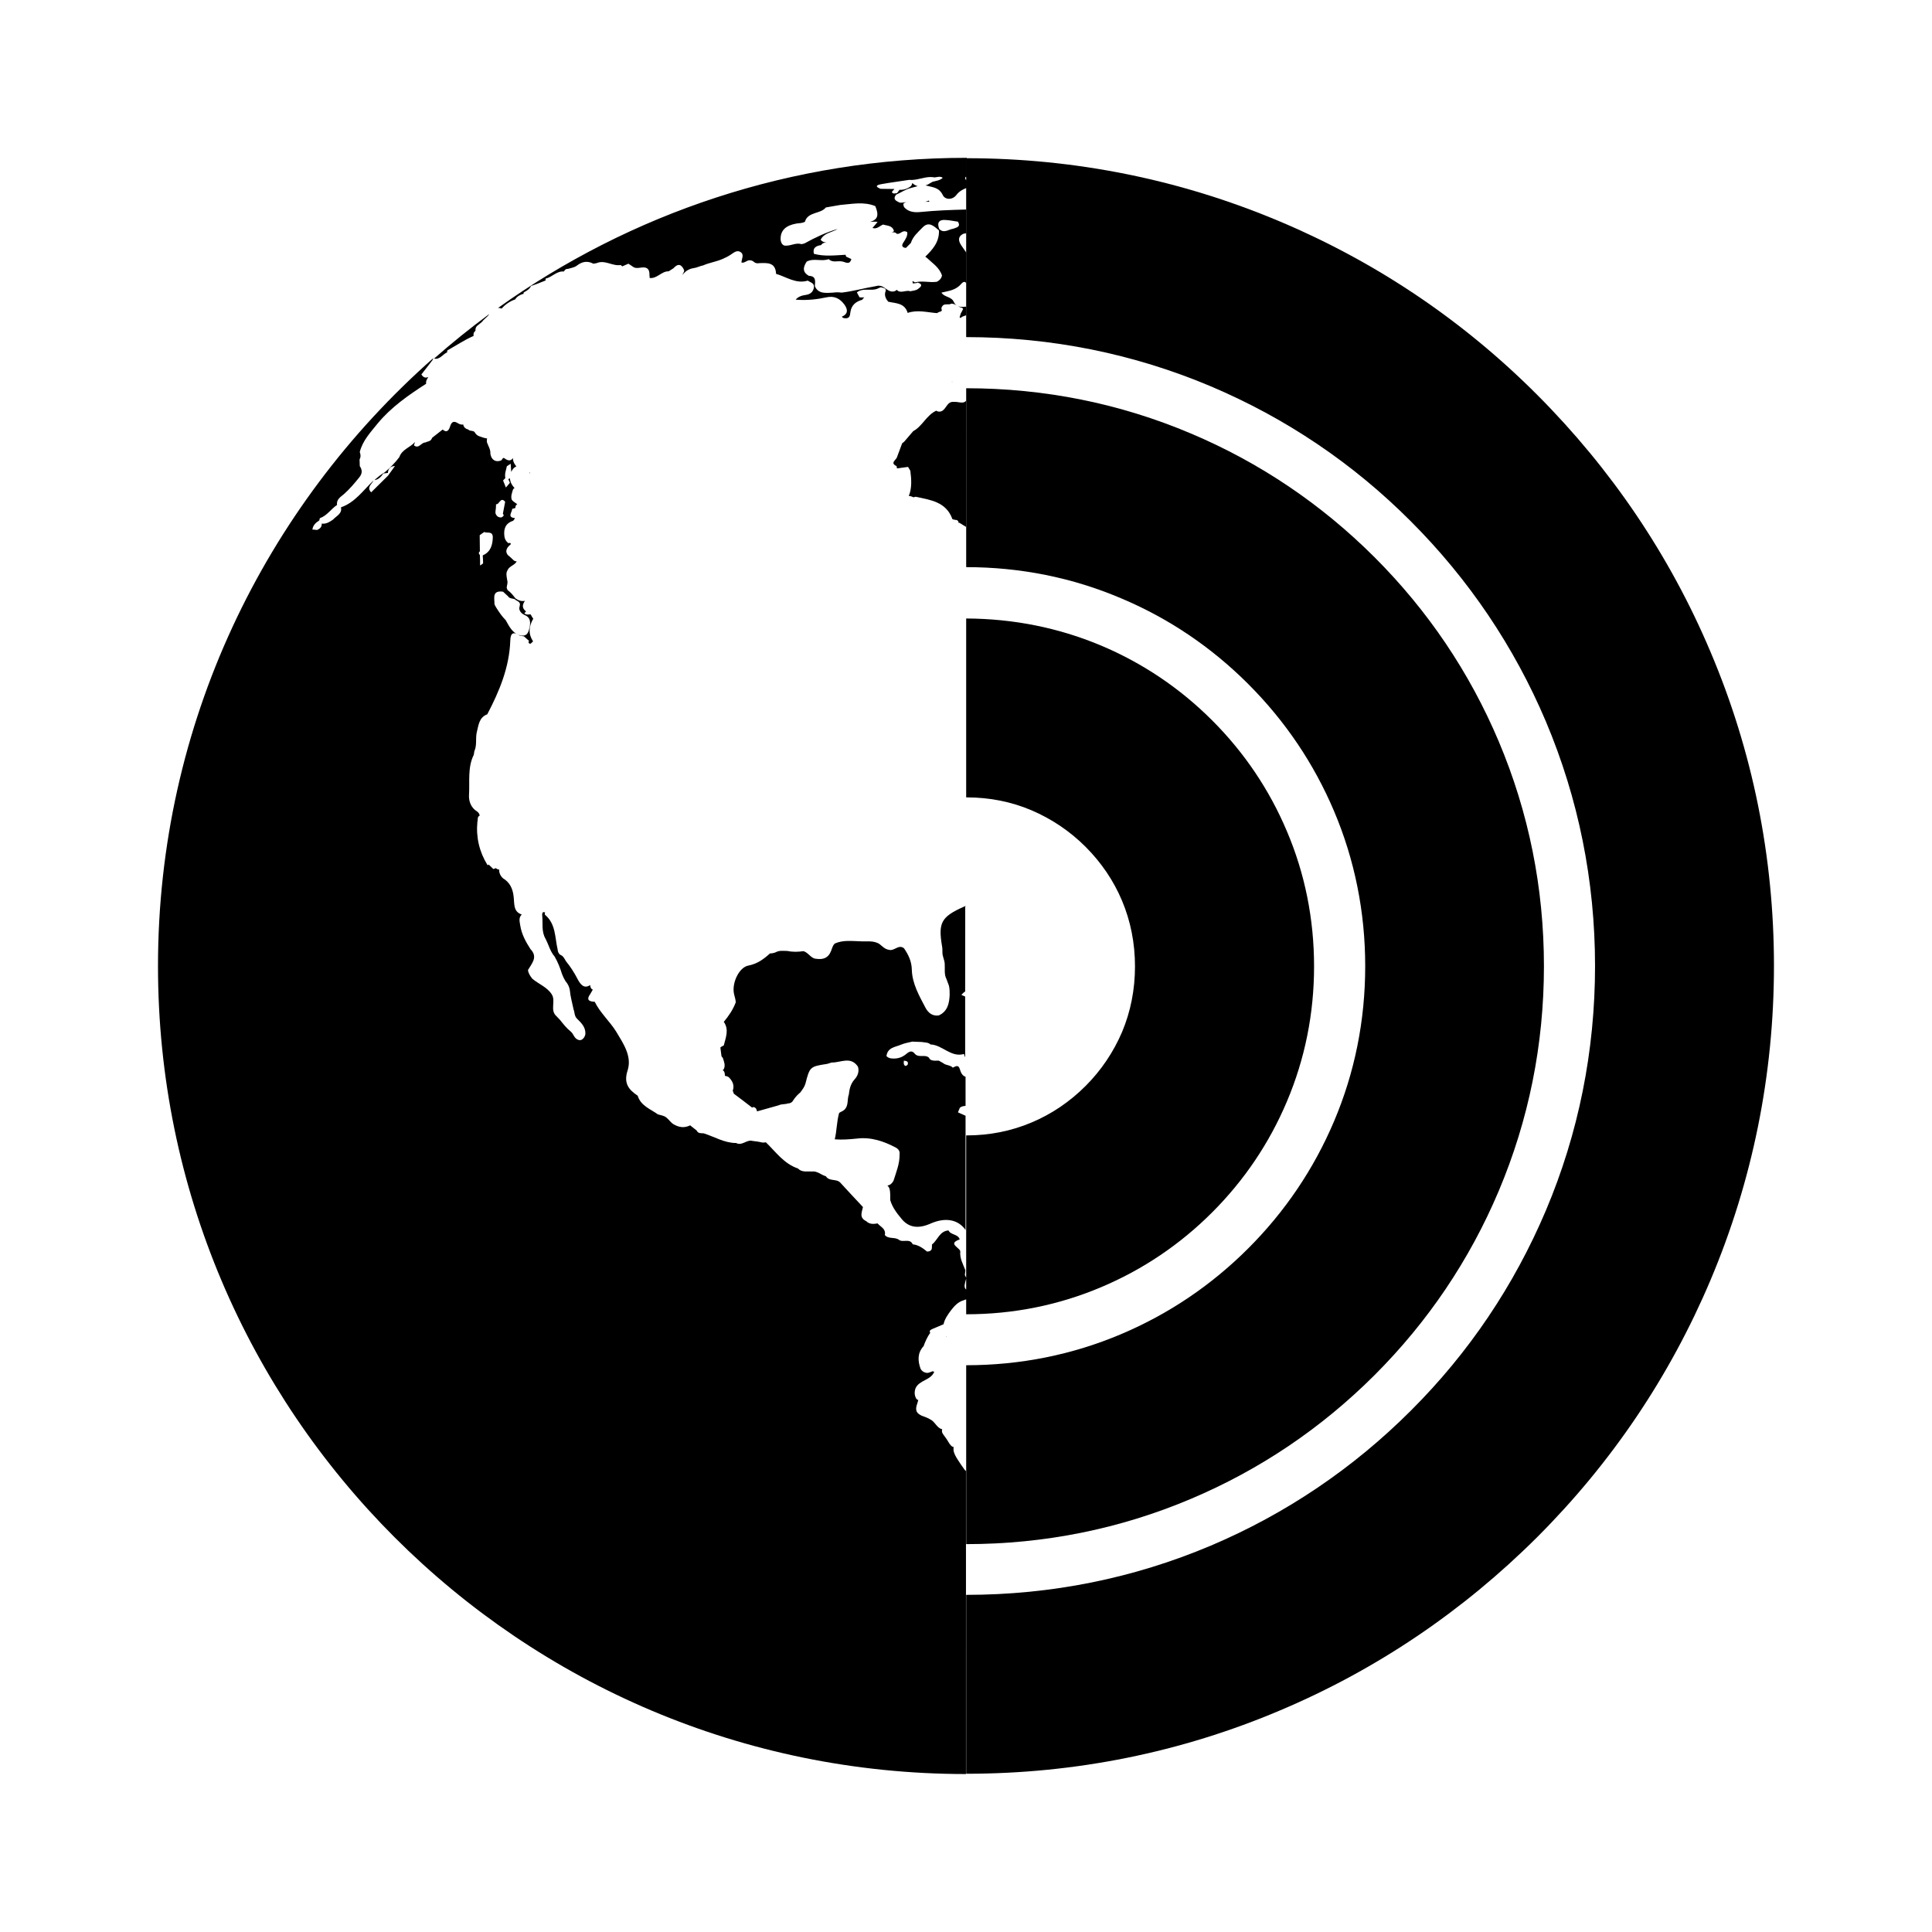
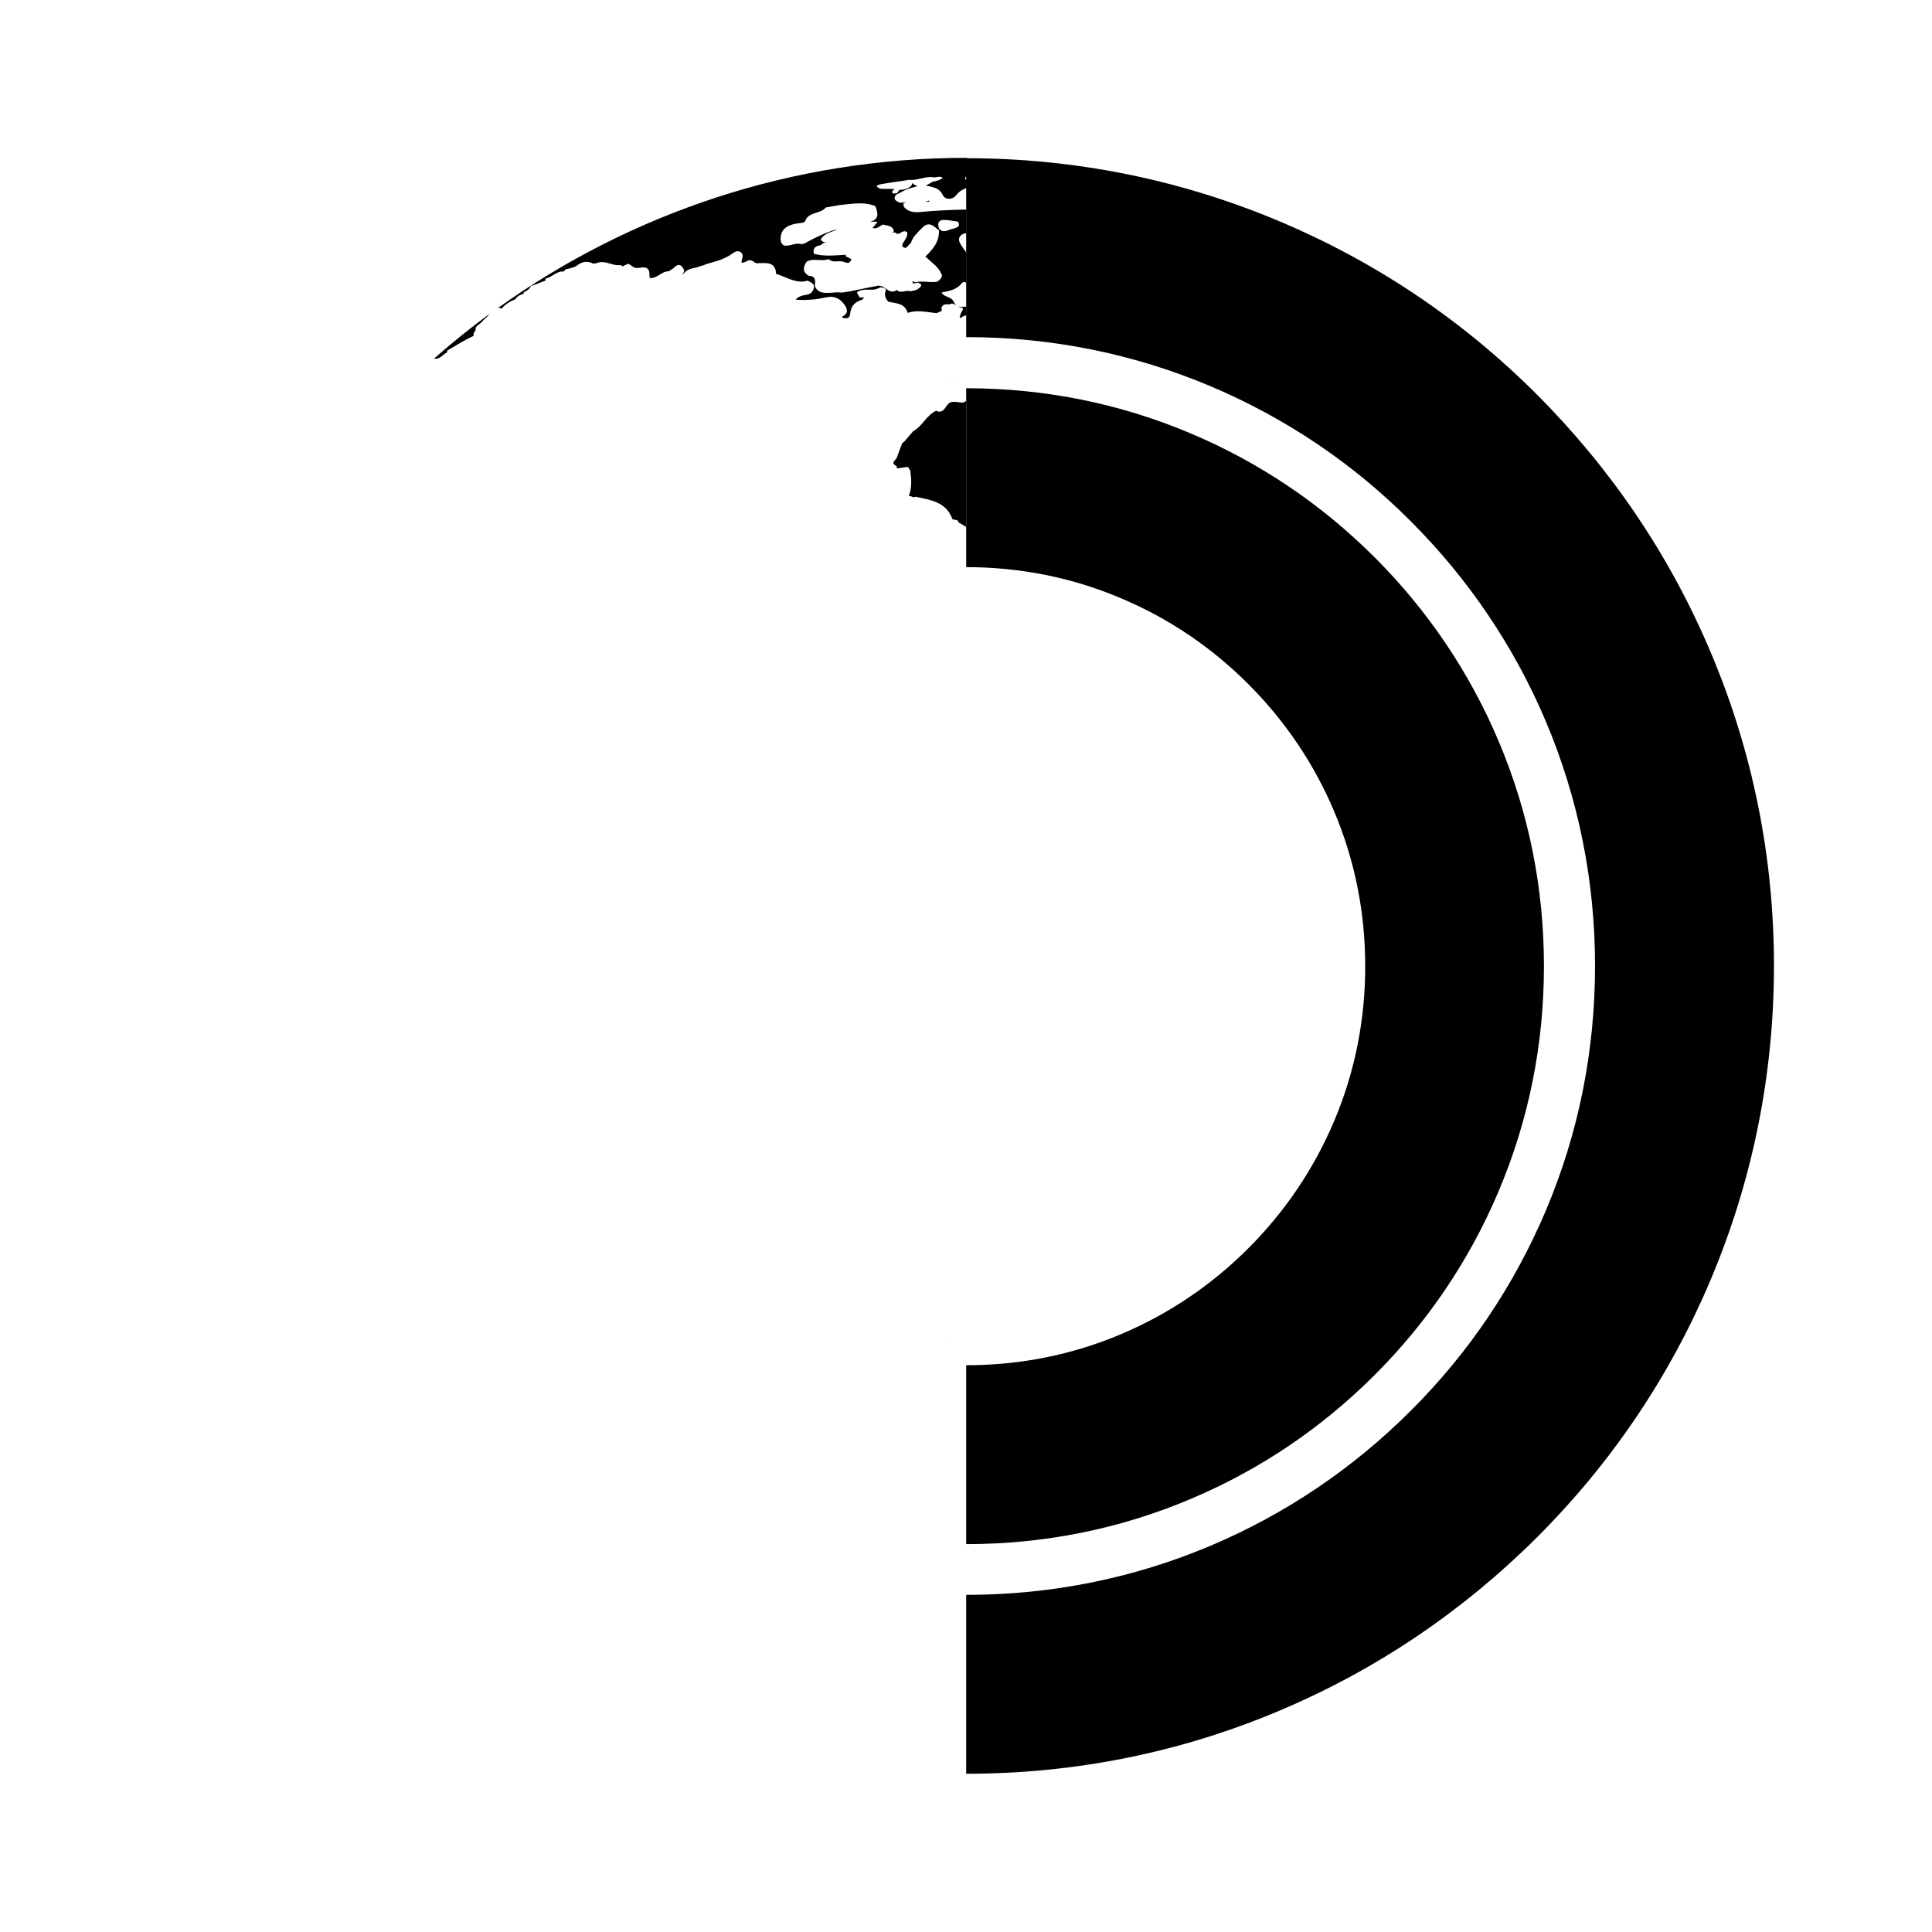
<svg xmlns="http://www.w3.org/2000/svg" fill="#000000" width="800px" height="800px" version="1.1" viewBox="144 144 512 512">
  <g>
    <path d="m474.81 325.29c9.773 9.773 17.383 21.059 22.723 33.656 5.492 12.949 8.262 26.801 8.262 41.109 0 14.359-2.769 28.164-8.262 41.109-5.34 12.594-12.949 23.879-22.723 33.656-9.773 9.773-21.059 17.383-33.656 22.723-12.945 5.488-26.75 8.258-41.105 8.258v47.41c20.707 0 40.758-4.031 59.551-11.992 18.238-7.707 34.613-18.742 48.719-32.848 14.105-14.105 25.141-30.48 32.848-48.719 7.961-18.844 11.992-38.844 11.992-59.602s-4.031-40.758-11.992-59.602c-7.707-18.238-18.742-34.613-32.848-48.719-14.105-14.105-30.48-25.141-48.719-32.848-18.793-7.961-38.844-11.992-59.551-11.992v47.41c14.309 0 28.164 2.769 41.059 8.262 12.594 5.293 23.93 12.949 33.703 22.727z" />
    <path d="m597.29 316.72c-10.781-25.492-26.25-48.367-45.898-68.066-19.648-19.699-42.57-35.117-68.066-45.898-26.348-11.133-54.359-16.828-83.281-16.828v47.41c22.52 0 44.336 4.383 64.84 13.047 19.852 8.414 37.684 20.402 53 35.77 15.316 15.316 27.355 33.152 35.77 53 8.664 20.504 13.047 42.32 13.047 64.84 0 22.52-4.383 44.387-13.047 64.84-8.414 19.852-20.402 37.684-35.77 53-15.316 15.316-33.152 27.355-53 35.77-20.504 8.664-42.27 13.047-64.84 13.047v47.41c28.918 0 56.93-5.644 83.281-16.828 25.492-10.781 48.367-26.25 68.066-45.898 19.699-19.699 35.117-42.57 45.898-68.066 11.133-26.348 16.828-54.41 16.828-83.332 0-28.805-5.641-56.867-16.828-83.215z" />
    <path d="m400 250.21c-0.707 0.957-2.215 0.152-3.223 0.301-1.812-0.203-1.965 1.914-3.273 2.469-0.402 0.152-0.855 0.152-1.258-0.051l-0.102-0.102c-2.621 1.16-3.68 4.133-6.144 5.441-0.805 0.906-1.562 1.863-2.367 2.769-0.203 0.152-0.352 0.301-0.555 0.453-0.453 1.258-0.957 2.519-1.41 3.777-0.352 0.754-1.812 1.461-0.051 2.266 0 0.203 0.051 0.402 0.102 0.605 0.957-0.152 1.965-0.25 2.922-0.402 0.203 0.352 0.402 0.707 0.605 1.008 0.301 2.266 0.453 4.586-0.402 6.699 0.352 0 0.754 0.102 1.211 0.352 0.203-0.051 0.402-0.102 0.605-0.152 3.879 0.855 8.062 1.309 9.723 5.894 0.051 0.152 0.555 0.152 0.805 0.25 0.453-0.051 0.754 0.203 0.855 0.656 0 0.051-0.051 0.102-0.051 0.152 0.051 0 0.051 0 0.102-0.051h0.051c0.152 0 0.25 0.051 0.352 0.152 0.504 0.301 1.008 0.656 1.562 0.957l-0.008-33.445z" />
    <path d="m390.07 197.47c0.402 0 0.102-0.352 0-0.301-0.352 0.199-0.758 0.301-1.16 0.301h1.16z" />
    <path d="m396.22 245.18c0.051 0 0.102 0.051 0.152 0.051v-0.102c-0.102 0-0.152 0.051-0.152 0.051z" />
    <path d="m286.69 312.64c0-0.051-0.051-0.051-0.051-0.102l-0.051-0.051c0.051 0.102 0.051 0.152 0.102 0.152z" />
-     <path d="m284.48 269.21c-0.051 0-0.102 0.051-0.152 0.051 0.051 0.102 0.102 0.203 0.102 0.301 0-0.152 0.051-0.254 0.051-0.352z" />
    <path d="m262.56 236.86c2.266-1.258 4.434-2.719 6.801-3.777 0.051 0 0.102-0.051 0.152-0.051-0.102-0.504 0-1.008 0.504-1.359 0-0.152-0.051-0.301 0-0.453 0.051-0.453 0.25-0.754 0.605-1.008 0.352-0.301 0.754-0.605 1.109-0.906 0.504-0.754 1.359-1.211 1.863-1.965l0.051-0.102c-5.039 3.727-9.926 7.656-14.609 11.789 1.562 0.352 2.266-1.16 3.477-1.664-0.055-0.199-0.004-0.352 0.047-0.504z" />
-     <path d="m400 384.03c-0.203 0.102-0.352 0.203-0.555 0.25-5.996 2.672-6.852 4.231-5.793 10.48 0.102 0.504 0.102 1.059 0.102 1.562-0.051 1.059 0.555 2.016 0.605 3.074 0.102 1.359-0.203 2.769 0.453 4.031 0.203 0.605 0.453 1.16 0.656 1.762 0.203 0.805 0.203 1.664 0.203 2.469-0.102 2.266-0.555 4.383-2.871 5.441-1.715 0.25-2.82-0.707-3.527-2.016-1.664-3.176-3.527-6.398-3.629-10.078-0.051-2.266-0.906-3.981-2.066-5.691-1.461-1.16-2.57 0.805-3.981 0.402-1.109-0.152-1.762-0.957-2.57-1.562-1.613-1.008-3.426-0.555-5.141-0.707-2.215-0.051-4.434-0.352-6.551 0.555-0.453 0.25-0.605 0.754-0.805 1.211-0.152 0.504-0.352 1.008-0.605 1.461-0.957 1.613-2.469 1.613-4.031 1.359-1.16-0.352-1.762-1.613-2.973-1.965-1.41 0.203-2.82 0.25-4.231-0.051-1.059 0-2.168-0.203-3.125 0.352-0.504 0.203-1.008 0.301-1.512 0.301-1.664 1.512-3.375 2.769-5.742 3.223-2.418 0.453-4.332 4.484-3.828 7.305 0.152 0.805 0.453 1.562 0.504 2.418-0.707 1.914-1.863 3.629-3.176 5.188 1.461 2.066 0.504 4.18 0 6.246-0.402 0.203-0.707 0.352-0.906 0.555 0.102 0.754 0.203 1.562 0.301 2.316 0.102 0.152 0.25 0.301 0.352 0.453 0.301 0.957 0.754 1.914 0.25 2.973-0.102 0.102-0.203 0.203-0.301 0.25 0.605 0.352 0.555 0.957 0.605 1.512 0.102 0 0.152 0.051 0.25 0.051 0.301 0.051 0.555 0.152 0.754 0.301 0.906 0.906 1.512 1.965 1.16 3.324-0.051 0.051-0.051 0.102-0.102 0.203 0.102 0.301 0.203 0.555 0.301 0.855 1.613 1.211 3.223 2.418 4.836 3.68 0.102-0.051 0.25-0.102 0.352-0.152 0.656 0.152 0.855 0.555 0.957 1.16 1.914-0.555 3.828-1.059 5.742-1.613 0.805-0.402 1.715-0.203 2.469-0.504 0.707 0 1.16-0.352 1.512-1.008 0.504-0.754 1.109-1.359 1.762-1.914 0.555-0.754 1.109-1.461 1.359-2.367 1.109-4.383 1.258-4.484 5.492-5.141 0.504-0.051 0.957-0.301 1.461-0.402 2.367 0.051 5.039-1.762 6.953 1.109 0.402 1.309-0.102 2.519-0.957 3.426-1.008 1.16-1.309 2.519-1.461 3.93-0.504 1.359 0 2.973-1.211 4.082-0.402 0.352-0.906 0.504-1.359 0.805-0.656 2.316-0.605 4.684-1.16 7.004 1.965 0.152 3.93 0 5.894-0.203 3.727-0.453 7.106 0.707 10.328 2.418 0.707 0.402 1.059 0.957 0.957 1.762 0.051 2.469-0.906 4.734-1.613 7.004-0.352 0.656-0.855 1.16-1.613 1.258 0.203 0.203 0.402 0.453 0.504 0.707 0.352 1.059 0.203 2.117 0.25 3.176 0.555 1.914 1.762 3.477 3.023 4.988 1.914 2.316 4.434 2.621 7.559 1.258 4.031-1.812 7.457-1.109 9.371 1.664v-30.277c-0.656-0.301-1.359-0.605-2.016-0.906 0.152-0.402 0.352-0.805 0.504-1.211 0.453-0.402 1.008-0.453 1.512-0.504v-7.707c-0.906-0.301-1.258-1.16-1.512-2.016-0.402-1.309-1.109-0.754-1.863-0.402-0.707-0.754-1.812-0.555-2.57-1.211-0.402-0.203-0.754-0.453-1.16-0.656-0.656 0-1.359 0.102-2.016-0.152-0.25-0.152-0.453-0.301-0.555-0.605-1.059-1.008-2.672 0.102-3.727-1.008-0.805-1.109-1.613-0.605-2.367 0.051-1.211 1.008-2.57 1.309-4.082 1.109-0.453-0.102-0.805-0.25-1.109-0.605 0.301-2.316 2.367-2.367 3.879-3.023 0.957-0.402 1.965-0.555 2.973-0.805 0.805 0.051 1.664 0.051 2.469 0.102 0.805 0.152 1.715 0.051 2.367 0.656 3.125 0.102 5.391 3.527 8.867 2.519 0.051 0.352 0.203 0.605 0.301 0.906v-16.121c-0.352-0.152-0.656-0.301-1.008-0.453 0.352-0.402 0.707-0.707 1.008-0.906l0.02-22.711zm-16.477 41.062s0.051-0.051 0 0c0.707 0.051 1.309 0.203 1.008 1.059-0.051 0.152-0.555 0.402-0.656 0.301-0.504-0.305-0.352-0.855-0.352-1.359z" />
    <path d="m394.81 498.19c-0.051-0.051-0.051-0.051-0.102-0.102v0.152c0.051 0 0.102-0.051 0.102-0.051z" />
    <path d="m280.5 223.36c0.555-0.855 1.359-1.258 2.266-1.512 0-0.051-0.051-0.102 0-0.152 0-0.203 0.051-0.25 0.102-0.25 0.754-0.402 1.461-0.805 1.863-1.664 0.203-0.051 0.402-0.152 0.605-0.203 1.109-0.352 2.168-0.855 3.273-1.258-0.051-0.152-0.051-0.352 0-0.504 1.715-0.352 2.922-2.066 4.836-1.863v-0.051c0.152-0.25 0.352-0.453 0.605-0.605 0.203 0 0.352-0.051 0.504-0.051 0.805-0.25 1.664-0.352 2.316-0.855 1.562-1.211 2.973-1.258 4.383-0.504 0.301-0.051 0.555-0.102 0.855-0.152 2.215-0.957 4.18 0.855 6.398 0.504 0.152 0.102 0.25 0.25 0.402 0.352 0.555-0.25 1.059-0.453 1.613-0.707 0.402 0.25 0.805 0.504 1.211 0.805 0.707 0.504 1.512 0.301 2.316 0.203 1.664-0.203 2.117 0.656 2.066 2.066 0.051 0.25 0.051 0.504 0.051 0.707 1.914 0.25 3.125-1.762 4.938-1.762h0.102c0.402-0.25 0.805-0.504 1.258-0.805 1.211-1.359 2.117-1.109 2.82 0.453 0.152 0.504-0.352 0.855-0.402 1.309 0.25-0.402 0.656-0.707 0.957-1.008 0.605-0.402 1.258-0.707 2.016-0.805 0.855-0.102 1.613-0.555 2.469-0.707 1.613-0.707 3.324-0.957 4.938-1.613 0.855-0.352 1.664-0.754 2.418-1.258 0.754-0.504 1.613-1.258 2.519-0.707 1.16 0.707 0.301 1.863 0.301 2.82 0.855 0.203 1.41-0.656 2.215-0.605 0.402 0 0.805 0.152 1.109 0.453 0.402 0.352 0.906 0.402 1.461 0.301 2.066-0.051 4.18-0.25 4.383 2.719 0 0.051-0.051 0.051-0.051 0.102 2.769 0.805 5.34 2.769 8.465 1.812 0.656 0.504 1.812 0.605 1.613 1.863-0.203 1.16-1.008 1.762-2.066 1.914-1.109 0.152-2.066 0.453-2.769 1.258 0.203 0 0.352 0.051 0.555 0.051 2.57 0.152 5.09-0.102 7.609-0.656 2.066-0.453 3.578 0.301 4.785 1.965 0.957 1.359 0.906 2.469-0.707 3.176 0.203 0.301 0.504 0.402 0.906 0.402 1.211 0.102 1.258-0.805 1.359-1.613 0.25-1.812 1.41-2.82 3.125-3.273 0.152-0.25 0.352-0.453 0.555-0.656-0.402 0.051-0.805 0.051-1.258 0-0.25-0.453-0.453-0.855-0.707-1.309 1.059-0.855 2.367-0.707 3.629-0.707 0.754 0 1.461-0.051 2.117-0.402 0.203-0.102 0.402-0.152 0.555-0.25 0.555 0.152 1.359 0.152 1.359 0.805 0 0.152-0.051 0.352-0.152 0.555-0.203 0.957 0.203 1.762 0.805 2.469 2.016 0.453 4.332 0.301 5.141 2.922v0.051c2.57-0.906 5.188-0.152 7.758 0.051 0.301-0.152 0.605-0.352 0.906-0.402 0.203-0.051 0.352-0.152 0.402-0.352-0.102-0.352-0.203-0.656 0.051-0.957 0.555-1.059 1.715-0.301 2.469-0.805 1.109 0 1.812 0.957 2.871 1.109 0.102 0.102 0.152 0.203 0.25 0.301-0.203 0.402-0.402 0.855-0.656 1.258 0 0.352-0.402 0.855-0.203 1.059 0.203 0.203 0.555-0.301 0.855-0.352 0.301-0.102 0.555-0.203 0.855-0.301v-2.266h-0.301c-1.258 0.152-2.418 0.051-3.023-1.258-0.605-1.461-2.519-1.211-3.273-2.469 1.863-0.453 3.777-0.605 5.188-2.266 0.707-0.805 1.109-0.656 1.41-0.203v-8.113c-0.453-0.656-0.906-1.309-1.359-1.965-0.754-1.16-0.957-2.266 0.504-3.023 0.301-0.102 0.605-0.152 0.855-0.102v-6.348c-4.082 0.102-8.113 0.25-12.141 0.656-1.512 0.152-3.125 0.051-4.281-1.211-0.203-0.301-0.301-0.656-0.25-1.008 0.453-0.402 0.957-0.453 1.512-0.453-0.805 0-1.664 0.25-2.469 0.203-0.906-0.453-1.965-0.805-1.008-2.117 1.309-0.555 2.469-1.41 3.879-1.762 0.605-0.152 1.258-0.352 1.863-0.504-0.504-0.152-1.008-0.402-1.461-0.855v0.152c-0.051 0.301-0.203 0.555-0.402 0.754-1.008 0.754-2.066 1.008-3.223 0.906 0.102 0 0.203 0.051 0.25 0.051-0.203 0.301-0.453 0.555-0.656 0.855-0.453 0-1.059 0.301-1.309-0.25-0.102-0.152 0.402-0.555 0.656-0.855-1.211 0-2.469-0.051-3.68-0.051-1.16-0.453-1.512-0.906 0.051-1.211 2.469-0.453 4.988-0.754 7.508-1.16 1.914 0.203 3.777-0.754 5.691-0.754 0.352 0 0.707 0.051 1.059 0.102 0.707-0.051 1.41-0.402 2.168 0.102-0.805 0.754-1.812 0.805-2.719 1.059-0.402 0.25-0.805 0.453-1.211 0.707-0.203 0.102-0.453 0.203-0.656 0.25 0.203 0.051 0.453 0.102 0.656 0.152 1.562 0.402 3.023 0.504 3.93 2.418 0.605 1.258 2.519 1.359 3.578 0 0.754-1.008 1.715-1.512 2.769-1.914l0.004-1.965c-0.301-0.203-0.555-0.402-0.301-0.957h0.301v-5.039c-46.352 0-89.227 14.762-124.24 39.801 0.301-0.051 0.605 0 0.957 0.152 0.906-1.008 2.117-1.914 3.578-2.418zm114.11-21.059c1.109 0.051 2.168 0.301 3.273 0.453 0.805 1.461-0.453 1.512-1.258 1.863-1.258 0.152-2.469 1.359-3.727 0.051-0.66-1.715-0.004-2.519 1.711-2.367zm-39.652 0.957c0.805-0.152 1.613-0.051 2.367-0.504 0.352-1.359 1.461-1.863 2.621-2.266 1.059-0.352 2.168-0.605 2.922-1.512 1.258-0.203 2.519-0.453 3.777-0.656 3.125-0.25 6.246-0.957 9.32 0.301 1.008 2.418 0.656 3.578-1.359 4.18 0.656-0.051 1.309-0.102 1.965 0-0.453 0.555-0.855 1.059-1.359 1.613 1.211 0.402 1.914-0.555 2.82-0.906 1.109 0.352 2.469 0.203 2.871 1.715-0.152 0.25-0.402 0.25-0.605 0.352 0.453 0 0.957-0.102 1.309 0.352 1.008 0.352 1.512-1.211 2.82-0.402 0.152 0.906-0.402 1.812-1.008 2.719-0.555 0.805-0.402 1.359 0.656 1.461l1.309-1.309c0.555-1.762 1.914-2.871 3.125-4.133 1.664-1.715 3.023-0.301 4.332 0.805 0.102 3.074-1.664 5.039-3.629 6.953 0.152 0.102 0.25 0.203 0.402 0.301 1.512 1.461 3.375 2.57 4.031 4.734-0.203 0.754-0.656 1.258-1.359 1.613-1.914 0.301-3.828-0.352-5.742 0.152-0.301 0-0.453-0.352-0.754-0.301 0.102 0.203 0.102 0.402 0.102 0.605 0.402-0.102 0.906 0 1.258-0.25 1.762 0.504 0.707 1.309 0.051 1.762-0.504 0.352-1.309 0.402-1.965 0.555-1.16-0.453-2.57 0.754-3.629-0.402-0.051 0.051-0.152 0.152-0.203 0.25-1.109 0.555-1.914 0-2.769-0.605-0.754-0.605-1.562-0.906-2.519-0.605-3.023 0.504-5.996 1.359-9.07 1.715-0.754-0.102-1.512-0.102-2.266 0-1.109 0.051-2.168 0.203-3.273-0.152-0.754-0.301-1.309-0.855-1.562-1.613 0.102-1.258 0.352-2.621-1.562-2.672-1.812-1.008-1.562-2.316-0.605-3.777 1.863-1.008 3.93 0.051 5.844-0.656 1.008 1.008 2.316 0.402 3.477 0.605 0.906 0.102 2.016 1.109 2.519-0.605-0.453-0.25-0.906-0.453-1.359-0.656-0.102-0.152-0.152-0.301-0.152-0.504-2.82 0.152-5.644 0.504-8.414-0.25-0.402-1.613 0.605-2.117 1.914-2.316 0.402-0.605 0.957-0.707 1.562-0.605-0.605-0.152-1.211-0.203-1.613-0.754h-0.102c0.906-1.914 3.023-1.965 4.535-2.922-3.074 0.906-5.945 2.266-8.766 3.828-0.25 0.102-0.555 0.152-0.855 0.203-1.562-0.504-3.023 0.656-4.586 0.352-0.605-0.301-0.805-0.805-0.906-1.461-0.145-2.715 1.617-3.875 4.086-4.328z" />
-     <path d="m399.39 488.57c0.203-0.051 0.402-0.152 0.605-0.203h0.051v3.93c12.496 0 24.535-2.418 35.82-7.203 10.984-4.637 20.859-11.285 29.371-19.801 8.516-8.516 15.164-18.391 19.801-29.371 4.785-11.285 7.203-23.328 7.203-35.82 0-12.496-2.418-24.586-7.203-35.82-4.637-10.984-11.285-20.859-19.801-29.371-8.516-8.516-18.391-15.164-29.371-19.801-11.234-4.734-23.277-7.152-35.82-7.203v47.41h0.152c6.098 0 11.84 1.16 17.18 3.426 5.289 2.266 10.125 5.492 14.309 9.672 4.18 4.18 7.457 9.02 9.672 14.309 2.266 5.391 3.426 11.234 3.426 17.383 0 6.144-1.16 11.992-3.426 17.383-2.266 5.289-5.492 10.125-9.672 14.309-4.18 4.18-9.02 7.457-14.309 9.672-5.34 2.266-11.133 3.426-17.18 3.426h-0.152v37.734c0-0.051-0.051-0.051-0.051-0.102-0.102-0.203-0.203-0.402-0.301-0.656 0.051-0.402 0.102-0.805 0.152-1.211-0.605-1.613-1.562-3.176-1.359-5.039-0.102-0.707-1.613-1.359-1.613-2.066 0-0.352 0.352-0.707 1.461-1.109-0.453-1.461-2.367-1.109-2.973-2.367-2.367 0.152-2.871 2.57-4.383 3.727 0 0.402 0 0.754-0.051 1.16-0.203 0.555-0.656 0.707-1.258 0.707-1.109-0.906-2.266-1.762-3.777-1.914-0.805-1.715-2.621-0.352-3.68-1.211-1.109-0.805-2.769-0.102-3.727-1.258 0.352-1.664-1.109-2.117-1.914-3.074-1.109 0.203-2.168 0.25-3.023-0.605-0.957-0.453-1.258-1.059-1.258-1.715s0.25-1.309 0.402-2.016c-1.965-2.117-3.981-4.231-5.945-6.398-1.008-1.211-2.973-0.301-3.879-1.762-1.258-0.352-2.316-1.461-3.727-1.258-1.258-0.102-2.621 0.301-3.68-0.805-3.727-1.258-5.844-4.383-8.516-6.953-0.051 0-0.102 0.051-0.203 0.051-0.301 0.051-0.555 0.051-0.855 0-0.805-0.203-1.613-0.301-2.469-0.402-1.512-0.453-2.769 1.41-4.332 0.555-3.125 0-5.742-1.664-8.613-2.57-0.707-0.051-1.461 0.102-1.863-0.754-0.555-0.453-1.16-0.906-1.715-1.359-1.512 0.754-2.922 0.555-4.332-0.25-0.805-0.453-1.258-1.258-1.965-1.812-0.656-0.555-1.512-0.605-2.266-0.855-1.965-1.41-4.535-2.266-5.34-4.938-2.418-1.613-3.777-3.324-2.672-6.699 1.211-3.777-1.16-7.152-3.023-10.277-1.715-2.769-4.231-4.938-5.691-7.91-0.906-0.051-1.715-0.203-1.715-0.855 0-0.301 0.152-0.656 0.504-1.16 0.25-0.402 0.453-0.805 0.707-1.211-0.555-0.203-0.656-0.707-0.707-1.211v0.051-0.051c-1.715 1.16-2.672-0.352-3.375-1.664-0.855-1.664-1.863-3.223-3.023-4.637-0.402-0.656-0.707-1.41-1.512-1.715-0.504-0.352-0.656-0.855-0.707-1.41-0.754-3.223-0.453-6.801-3.375-9.219-0.051-0.203-0.051-0.402 0.051-0.605-0.453-0.152-0.855-0.203-0.754 0.957 0.203 2.016-0.25 4.082 0.855 5.996 0.301 0.605 0.605 1.258 0.855 1.914 0.402 1.008 0.855 2.016 1.562 2.82 0.855 1.461 1.461 3.023 1.965 4.637 0.25 0.656 0.555 1.309 0.906 1.863 0.605 0.707 1.008 1.461 1.16 2.367 0.152 1.762 0.656 3.477 1.008 5.188 0.301 0.754 0.203 1.715 0.855 2.367 1.16 1.16 2.367 2.266 2.266 4.133-0.102 0.605-0.402 1.109-0.906 1.461-0.605 0.301-1.109 0.102-1.613-0.301-0.203-0.203-0.352-0.402-0.504-0.656-0.25-0.453-0.504-0.906-0.957-1.258-1.059-0.855-1.914-1.965-2.769-3.023-0.301-0.301-0.555-0.605-0.855-0.906-1.914-1.613-0.152-4.031-1.309-5.844-1.258-1.965-3.477-2.719-5.141-4.133-0.555-0.707-1.059-1.41-1.16-2.316 1.008-1.762 2.719-3.426 0.656-5.543-1.258-1.965-2.367-3.981-2.719-6.348-0.152-0.957-0.453-1.965 0.402-2.82-2.266-0.754-1.914-2.871-2.117-4.535-0.203-2.215-0.957-3.93-2.871-5.09-0.504-0.453-0.805-1.008-0.957-1.664-0.051-0.203 0-0.402 0-0.605-0.301 0-0.555-0.152-0.805-0.301-0.051-0.051-0.051-0.051-0.102-0.102-0.203 0.102-0.453 0.152-0.656 0.25-0.402-0.402-0.805-0.754-1.211-1.16v-0.051c-0.102 0.102-0.25 0.203-0.352 0.152-2.168-3.527-3.074-7.356-2.672-11.488 0.102-0.301 0.051-0.605 0.102-0.906s0.152-0.555 0.504-0.707c-0.102-0.754-0.656-1.109-1.211-1.461-1.309-1.109-1.715-2.672-1.613-4.133 0.203-3.527-0.402-7.203 1.258-10.531 0.051-0.352 0.102-0.656 0.152-0.957 0.707-1.512 0.301-3.223 0.605-4.836 0.504-1.914 0.555-4.082 2.82-4.938 3.223-6.144 5.844-12.445 6.098-19.496 0.051-2.117 0.805-2.469 2.519-1.359 0.352 0.051 0.754 0.152 1.109 0.203 0.453 0.402 0.906 0.805 1.359 1.211-0.152 0.152-0.203 0.301-0.102 0.504 0.203 0.25 0.402 0.352 0.656 0.102 0.152-0.152 0.352-0.352 0.504-0.504-1.359-2.016-1.109-4.031 0.051-5.996-0.152-0.203-0.301-0.402-0.402-0.605-0.102-0.203-0.203-0.402-0.352-0.555-0.555 0.051-1.16 0.203-1.613-0.301l0.453-0.453c-1.258-1.008-0.906-1.914-0.301-2.82-0.906 0.203-1.762-0.102-2.519-0.656-0.605-0.754-1.16-1.562-2.016-2.117-0.152-0.203-0.25-0.453-0.301-0.754 0.051-0.605 0.352-1.211 0.152-1.863-0.102-0.656-0.25-1.309-0.203-1.965 0.051-0.301 0.152-0.555 0.301-0.805 0.504-1.109 1.914-1.258 2.418-2.316-0.25 0.051-0.504-0.051-0.754-0.203-0.504-0.453-0.957-0.957-1.512-1.359-0.301-0.301-0.453-0.656-0.504-1.059 0.051-0.855 0.555-1.359 1.16-1.863 0.152-0.754-0.707-0.051-0.805-0.504-0.504-0.402-0.754-0.957-0.855-1.613-0.25-1.965 0.25-3.477 2.316-4.133 0.203-0.25 0.352-0.453 0.504-0.707-2.215-0.203-0.754-1.562-0.754-2.469 0.301-0.051 0.605-0.102 0.855-0.25v-0.301c0.102-0.301 0.203-0.555 0.504-0.656-0.504-0.402-1.059-0.656-1.461-1.16-0.352-0.957 0.051-1.812 0.301-2.719 0.102-0.203 0.25-0.352 0.453-0.453-0.051 0-0.102-0.051-0.152-0.102-0.656-0.707-1.059-1.562-1.109-2.469-0.102 0.102-0.203 0.152-0.352 0.203h-0.102l0.453 1.008c-0.352 0.402-0.707 0.855-1.059 1.258-0.25-0.605-0.504-1.258-0.754-1.863 0.203-0.203 0.402-0.453 0.605-0.656-0.25-1.109 0.203-2.117 0.402-3.125 0.352-0.203 0.656-0.453 1.008-0.656 0.051 0.707 0.102 1.461 0.152 2.168 0.301-0.656 0.707-1.211 1.359-1.461-0.453-0.555-0.805-1.109-0.906-1.863 0-0.152 0-0.25 0.051-0.402-0.504 0.707-1.109 1.008-2.316 0.102-0.504-0.402-0.555 0.656-1.109 0.656-0.453 0.152-0.906 0.152-1.359 0-0.805-0.352-1.109-1.059-1.258-1.863 0.102-1.109-0.555-2.016-0.906-3.023-0.051-0.352-0.051-0.656 0.051-1.008-0.754-0.102-1.41-0.352-2.117-0.605-0.453-0.152-0.805-0.504-1.059-0.855-0.301-0.805-1.359-0.352-1.812-0.906-0.754-0.203-1.211-0.605-1.359-1.359-0.555 0.152-1.008-0.102-1.461-0.352-1.109-0.707-1.664-0.25-2.016 0.906-0.301 0.906-0.805 1.812-1.965 0.805-0.906 0.707-1.863 1.461-2.769 2.168-0.102 0.25-0.203 0.453-0.402 0.656-0.402 0.352-0.957 0.352-1.41 0.605-1.109-0.051-1.715 1.812-3.023 0.754 0.102-0.301 0.203-0.656 0.301-0.957v0.051c-1.258 1.461-3.477 1.965-4.18 4.031-1.109 1.512-2.469 2.82-3.879 4.031-1.008 0.555-1.863 1.309-2.719 2.066 1.109-0.152 1.762-0.906 2.367-1.762 0.402-0.051 0.805-0.102 1.211-0.152 0.051-1.16 0.707-1.812 1.863-1.812-0.555 0.805-1.16 1.562-1.715 2.367-0.051 0.102-0.102 0.203-0.152 0.203-1.461 1.461-2.973 2.922-4.434 4.383-1.258-1.309 0.102-2.117 0.605-3.074-0.051 0.051-0.051 0.051-0.102 0.051-2.672 2.57-4.836 5.742-8.516 7.004 0.402 1.664-1.211 2.266-2.066 3.223-0.855 0.605-1.715 1.16-2.82 1.109-0.051 0-0.152-0.051-0.203-0.051 0.051 0.906-0.453 1.41-1.258 1.715-0.402-0.051-0.805-0.102-1.211-0.102 0.051-0.555 0.301-1.059 0.605-1.41 0.301-0.402 0.754-0.707 1.211-1.008 0.051-0.203 0.102-0.402 0.152-0.605 1.914-0.656 2.973-2.469 4.586-3.527 0-0.051-0.051-0.051-0.051-0.102-0.102-1.359 0.906-1.965 1.762-2.672 1.562-1.359 2.82-2.871 4.133-4.484 0.855-1.059 0.855-1.965 0.152-3.023 0-0.605-0.051-1.16-0.051-1.762 0.352-0.656 0.301-1.309 0.051-1.965 0.754-3.023 2.871-5.238 4.734-7.559 3.578-4.332 8.16-7.508 12.848-10.531-0.102-0.754 0.25-1.258 0.605-1.812-0.605 0.301-1.258 0.301-1.863-0.656 1.008-1.258 1.965-2.519 2.973-3.828 0.051-0.152 0.102-0.301 0.203-0.504-44.707 39.449-72.973 96.984-72.973 161.12 0 118.24 95.875 214.12 214.12 214.12l0.004-80.309c-0.102-0.102-0.203-0.152-0.301-0.25-0.656-0.855-1.258-1.812-1.863-2.719-0.453-0.707-0.906-1.461-1.109-2.316-0.051-0.352-0.051-0.707 0-1.059-0.25-0.051-0.453-0.152-0.656-0.352-0.555-0.555-0.855-1.309-1.309-1.914-0.352-0.555-0.805-1.008-1.059-1.562-0.102-0.301-0.102-0.605 0-0.906-1.41-0.25-1.863-1.965-3.125-2.57-0.707-0.453-1.512-0.707-2.316-1.008-0.504-0.25-1.008-0.555-1.309-1.059-0.453-1.109 0.203-2.066 0.402-3.125-0.203 0-0.352-0.102-0.504-0.301-0.555-0.906-0.555-1.863-0.203-2.82 1.008-2.168 4.031-2.066 4.938-4.332-0.102-0.051-0.25-0.102-0.402-0.152-0.453 0.152-0.906 0.402-1.41 0.453-0.805-0.051-1.41-0.402-1.812-1.109-0.754-2.117-0.855-4.18 0.805-5.996 0.453-1.258 1.008-2.469 1.762-3.527-0.301-0.453-0.051-0.754 0.555-1.008 1.008-0.402 1.965-0.855 2.973-1.258 0.301-1.41 1.109-2.519 1.965-3.68 0.906-1.16 1.863-2.266 3.375-2.672zm0.605-5.539c0-0.051 0.051-0.102 0.051-0.152v2.871s0-0.051-0.051-0.051l-0.051-0.051c-0.605-0.551-0.203-1.66 0.051-2.617zm-124.54-205.4c0.906 0.152 1.16-2.117 2.418-0.656-0.203 1.059-0.402 2.117-0.605 3.176 0.453 0.504 0.051 0.707-0.352 0.957-0.855 0.102-1.359-0.352-1.613-1.109v-0.453c0.102-0.605 0.152-1.262 0.152-1.914zm1.863 23.172c0.453 0.402 0.855 0.805 1.309 1.211 0.402 0.656 1.16 0.555 1.762 0.754 0.504 0.605 1.762 0.555 1.309 1.965-0.301 0.906 0.301 1.762 1.258 2.215 1.613 0.605 1.664 1.863 1.41 3.273-0.301 1.16-0.504 2.367-2.168 2.215-2.316-0.402-3.176-2.316-4.18-4.082-1.008-1.008-1.812-2.215-2.57-3.426-0.152-0.25-0.301-0.555-0.402-0.805 0.008-1.656-0.699-3.723 2.273-3.32zm-6.144-10.68c0-1.41-0.051-2.871-0.051-4.281 0.402-0.301 0.805-0.605 1.211-0.855 0.754 0.402 2.215-0.352 2.266 1.359-0.051 2.066-0.555 3.93-2.672 4.836 0.051 0.707 0.102 1.41 0.102 2.117-0.25 0.203-0.504 0.402-0.805 0.555 0-0.957 0-1.914-0.051-2.82-0.051-0.051-0.102-0.051-0.152-0.102-0.203-0.305-0.152-0.605 0.152-0.809z" />
  </g>
</svg>